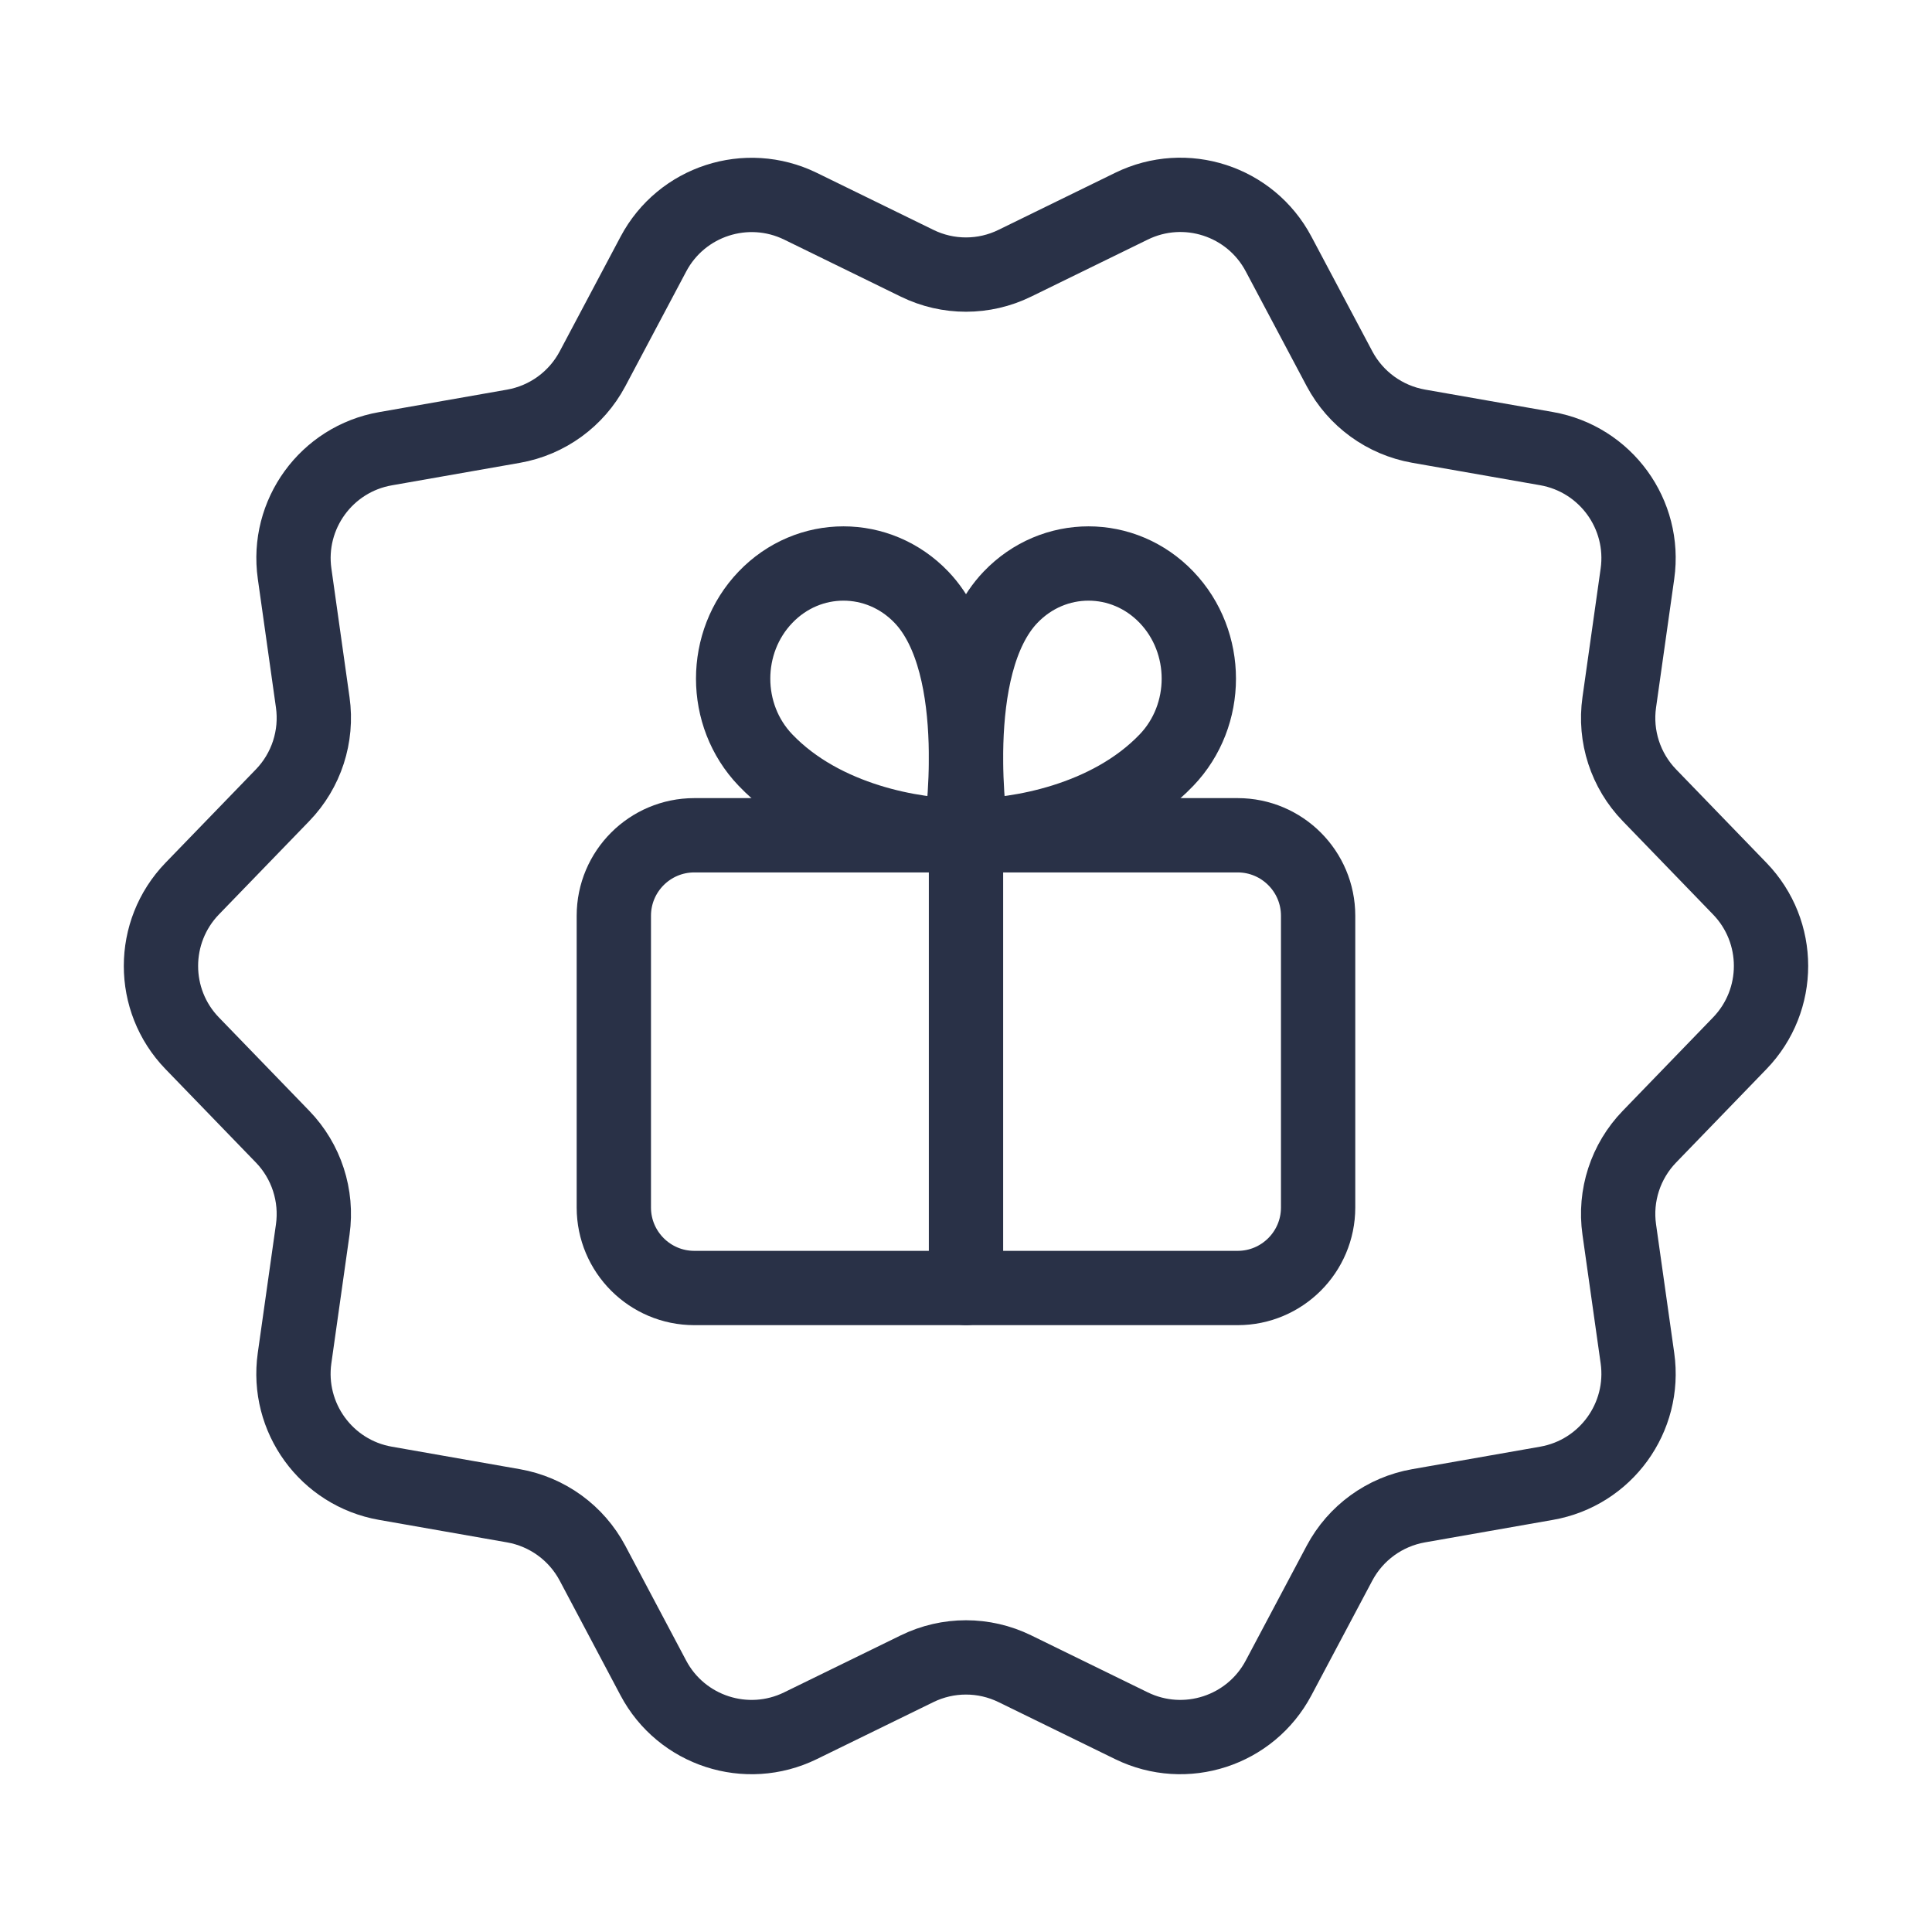
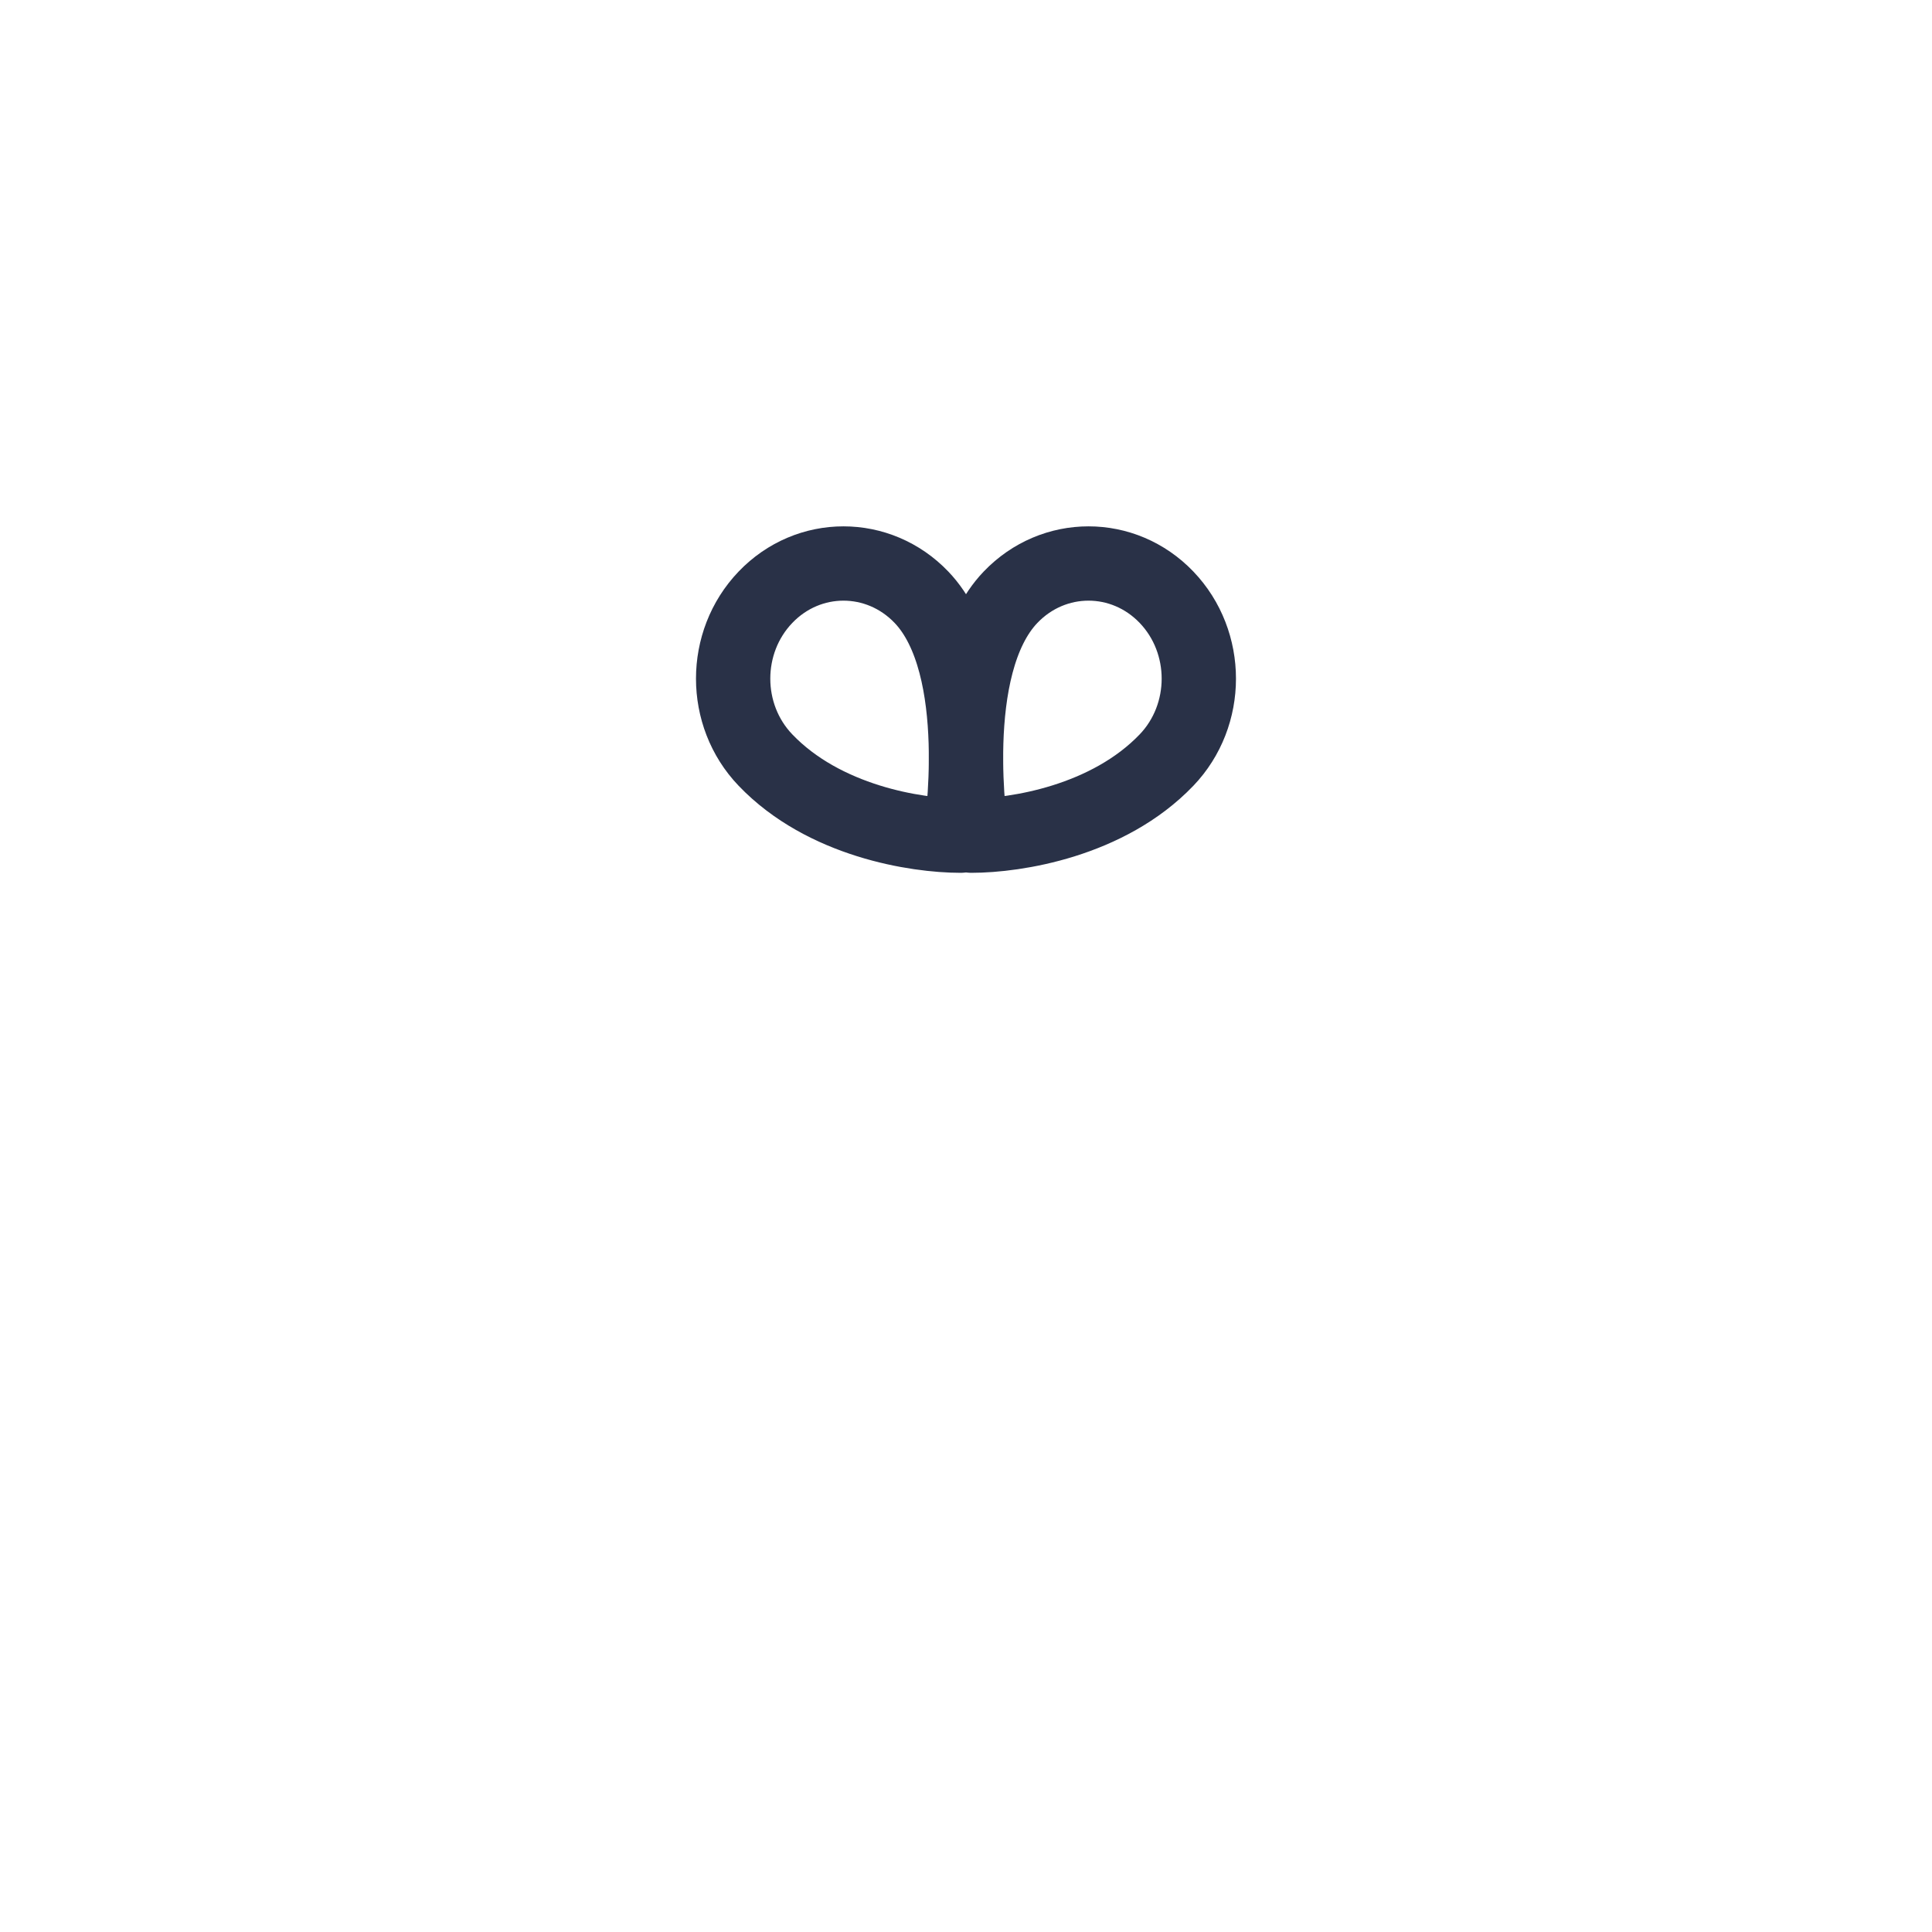
<svg xmlns="http://www.w3.org/2000/svg" width="39" height="39" viewBox="0 0 39 39" fill="none">
-   <path fill-rule="evenodd" clip-rule="evenodd" d="M20.485 5.314L22.841 4.162C23.928 3.63 25.243 4.056 25.81 5.127L27.04 7.444C27.365 8.055 27.953 8.482 28.636 8.603L31.219 9.056C32.412 9.266 33.223 10.382 33.054 11.581L32.687 14.178C32.589 14.864 32.815 15.556 33.296 16.053L35.119 17.938C35.961 18.808 35.961 20.189 35.119 21.06L33.296 22.945C32.815 23.442 32.589 24.134 32.687 24.82L33.054 27.417C33.223 28.616 32.412 29.733 31.219 29.942L28.636 30.396C27.953 30.516 27.365 30.943 27.04 31.554L25.81 33.871C25.243 34.941 23.93 35.368 22.841 34.837L20.485 33.685C19.862 33.381 19.136 33.381 18.514 33.685L16.157 34.837C15.07 35.368 13.755 34.942 13.188 33.871L11.96 31.554C11.635 30.943 11.047 30.516 10.364 30.396L7.78 29.942C6.588 29.733 5.777 28.616 5.946 27.417L6.313 24.82C6.41 24.134 6.185 23.442 5.704 22.945L3.88 21.06C3.039 20.191 3.039 18.809 3.88 17.938L5.704 16.053C6.185 15.556 6.41 14.864 6.313 14.178L5.947 11.581C5.777 10.384 6.589 9.266 7.782 9.058L10.366 8.604C11.047 8.484 11.635 8.057 11.96 7.446L13.19 5.128C13.757 4.059 15.07 3.632 16.159 4.163L18.515 5.315C19.136 5.619 19.864 5.619 20.485 5.314Z" stroke="#293147" stroke-width="1.5" stroke-linecap="round" stroke-linejoin="round" />
-   <path fill-rule="evenodd" clip-rule="evenodd" d="M24.984 26H14.016C13.119 26 12.391 25.272 12.391 24.375V18.486C12.391 17.589 13.119 16.861 14.016 16.861H24.983C25.88 16.861 26.608 17.589 26.608 18.486V24.375C26.608 25.272 25.88 26 24.984 26Z" stroke="#293147" stroke-width="1.5" stroke-linecap="round" stroke-linejoin="round" />
  <path fill-rule="evenodd" clip-rule="evenodd" d="M19.609 16.869C20.509 16.869 22.366 16.577 23.548 15.343C24.417 14.435 24.417 12.964 23.548 12.056C22.678 11.148 21.268 11.148 20.399 12.056C19.068 13.447 19.609 16.869 19.609 16.869V16.869Z" stroke="#293147" stroke-width="1.5" stroke-linecap="round" stroke-linejoin="round" />
  <path fill-rule="evenodd" clip-rule="evenodd" d="M19.391 16.869C18.491 16.869 16.633 16.577 15.452 15.343C14.582 14.435 14.582 12.964 15.452 12.056C16.321 11.148 17.732 11.148 18.601 12.056C19.932 13.447 19.391 16.869 19.391 16.869V16.869Z" stroke="#293147" stroke-width="1.5" stroke-linecap="round" stroke-linejoin="round" />
-   <path d="M19.5 16.867V26" stroke="#293147" stroke-width="1.5" stroke-linecap="round" stroke-linejoin="round" />
</svg>